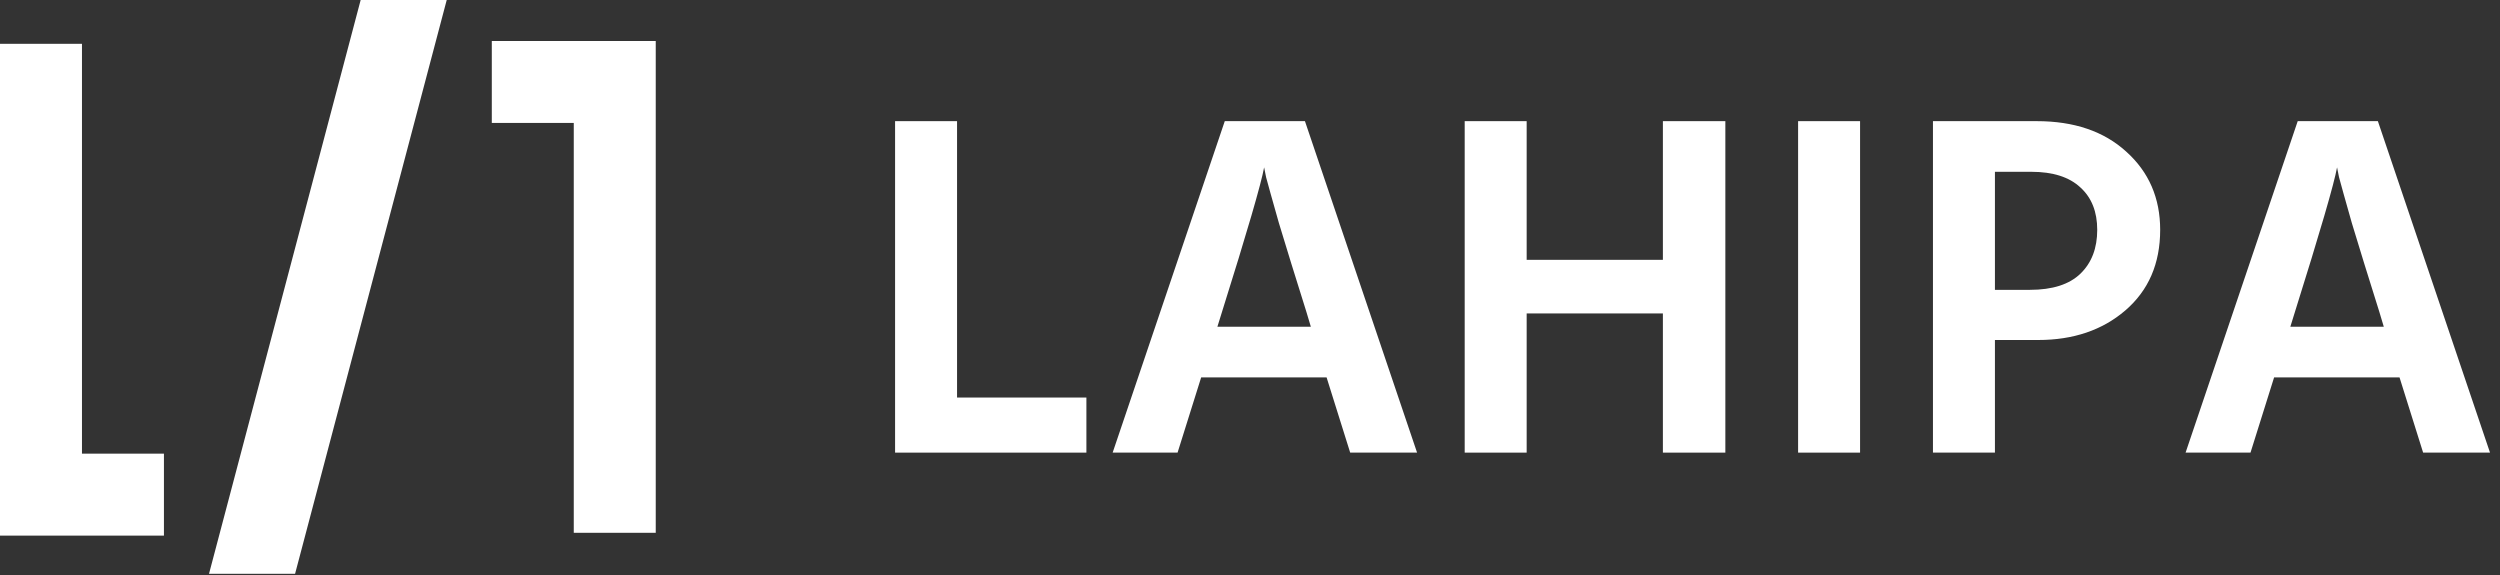
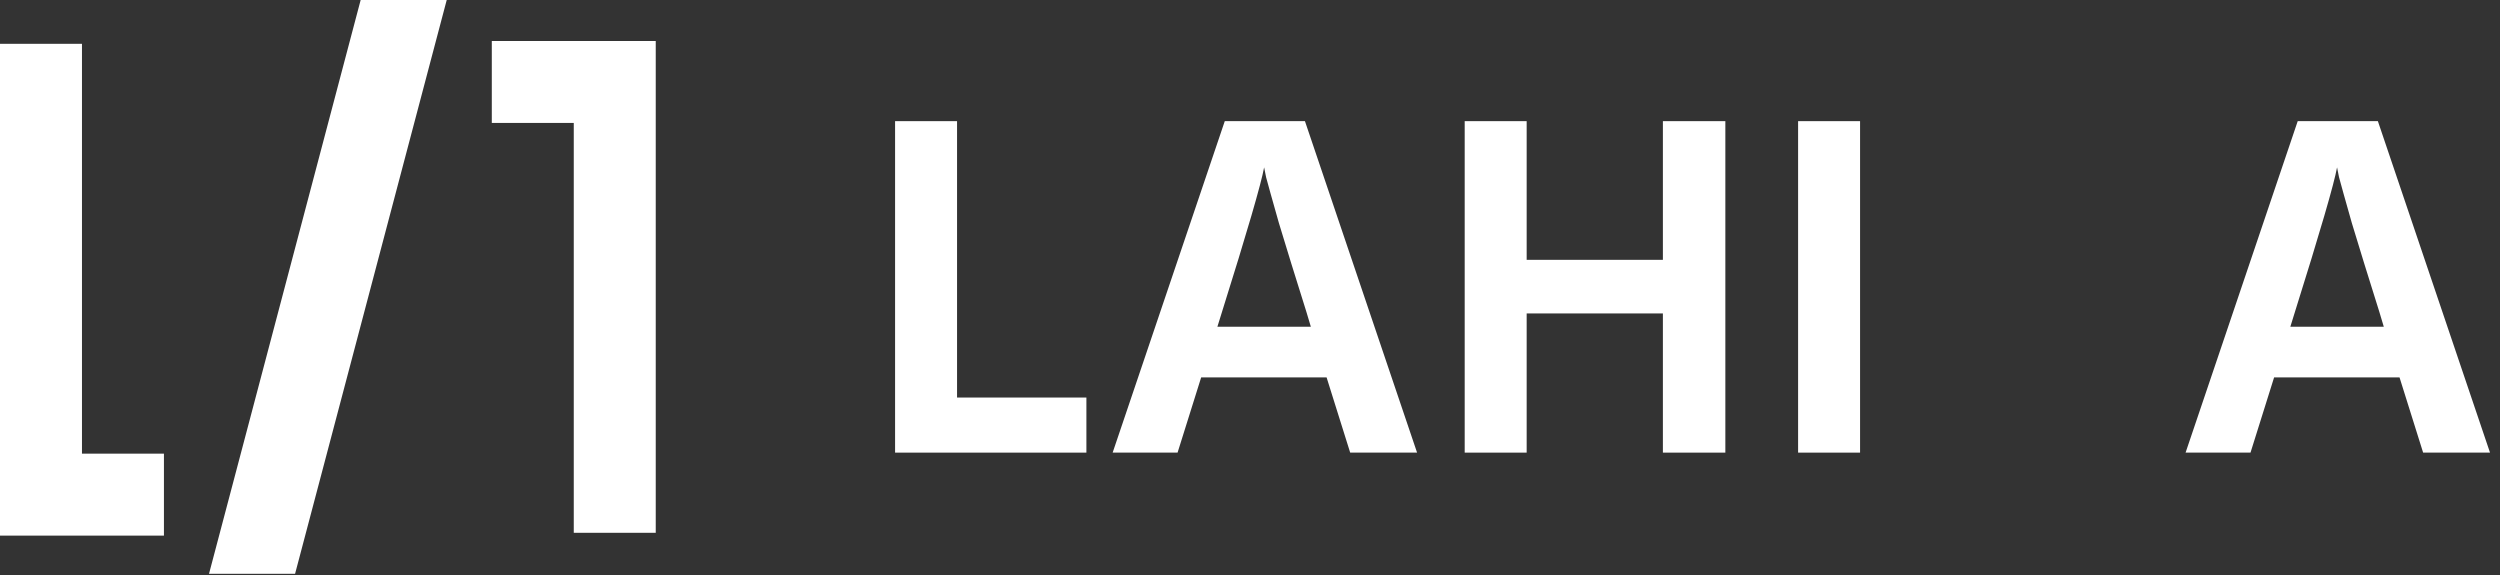
<svg xmlns="http://www.w3.org/2000/svg" width="300" height="69" viewBox="0 0 300 69" fill="none">
  <rect x="0" y="0" width="300" height="69" fill="#333333" stroke="none" />
  <g clip-path="url(#clip0)">
    <path d="M19.672 54.438H9.836V39.416V19.8V5.258L0 5.258V64.274H19.672V54.438Z" fill="white" />
    <path d="M25.082 68.853H35.41L53.607 0H43.279L25.082 68.853Z" fill="white" />
    <path d="M59.016 4.918V14.754H68.852V29.482V49.279V63.935H78.689V4.918H59.016Z" fill="white" />
  </g>
  <path d="M130.368 54.315H107.41V14.538H114.846V47.705H130.368V54.315Z" fill="white" />
  <path d="M146.619 37.495L146.088 39.207H157.301L156.77 37.436C155.432 33.187 154.331 29.626 153.465 26.754C152.639 23.843 152.127 22.013 151.931 21.266L151.695 20.085C151.34 22.053 149.649 27.856 146.619 37.495ZM141.308 54.315H133.518L146.973 14.538H156.593L170.049 54.315H162.022L159.19 45.285H144.14L141.308 54.315Z" fill="white" />
  <path d="M207.042 54.315H199.547V37.613H183.199V54.315H175.763V14.538H183.199V31.18H199.547V14.538H207.042V54.315Z" fill="white" />
  <path d="M223.208 54.315H215.772V14.538H223.208V54.315Z" fill="white" />
-   <path d="M244.585 40.8H239.392V54.315H231.955V14.538H244.408C248.893 14.538 252.474 15.758 255.149 18.197C257.864 20.636 259.221 23.764 259.221 27.581C259.221 31.633 257.824 34.859 255.031 37.259C252.277 39.62 248.795 40.8 244.585 40.8ZM243.759 20.616H239.392V34.781H243.582C246.296 34.781 248.323 34.131 249.66 32.833C250.998 31.535 251.667 29.784 251.667 27.581C251.667 25.416 250.998 23.725 249.66 22.505C248.323 21.246 246.355 20.616 243.759 20.616Z" fill="white" />
  <path d="M275.372 37.495L274.841 39.207H286.054L285.523 37.436C284.185 33.187 283.083 29.626 282.218 26.754C281.391 23.843 280.88 22.013 280.683 21.266L280.447 20.085C280.093 22.053 278.401 27.856 275.372 37.495ZM270.06 54.315H262.27L275.726 14.538H285.345L298.801 54.315H290.775L287.942 45.285H272.893L270.06 54.315Z" fill="white" />
  <defs>
    <clipPath id="clip0">
      <rect width="78.689" height="68.853" fill="white" />
    </clipPath>
  </defs>
</svg>